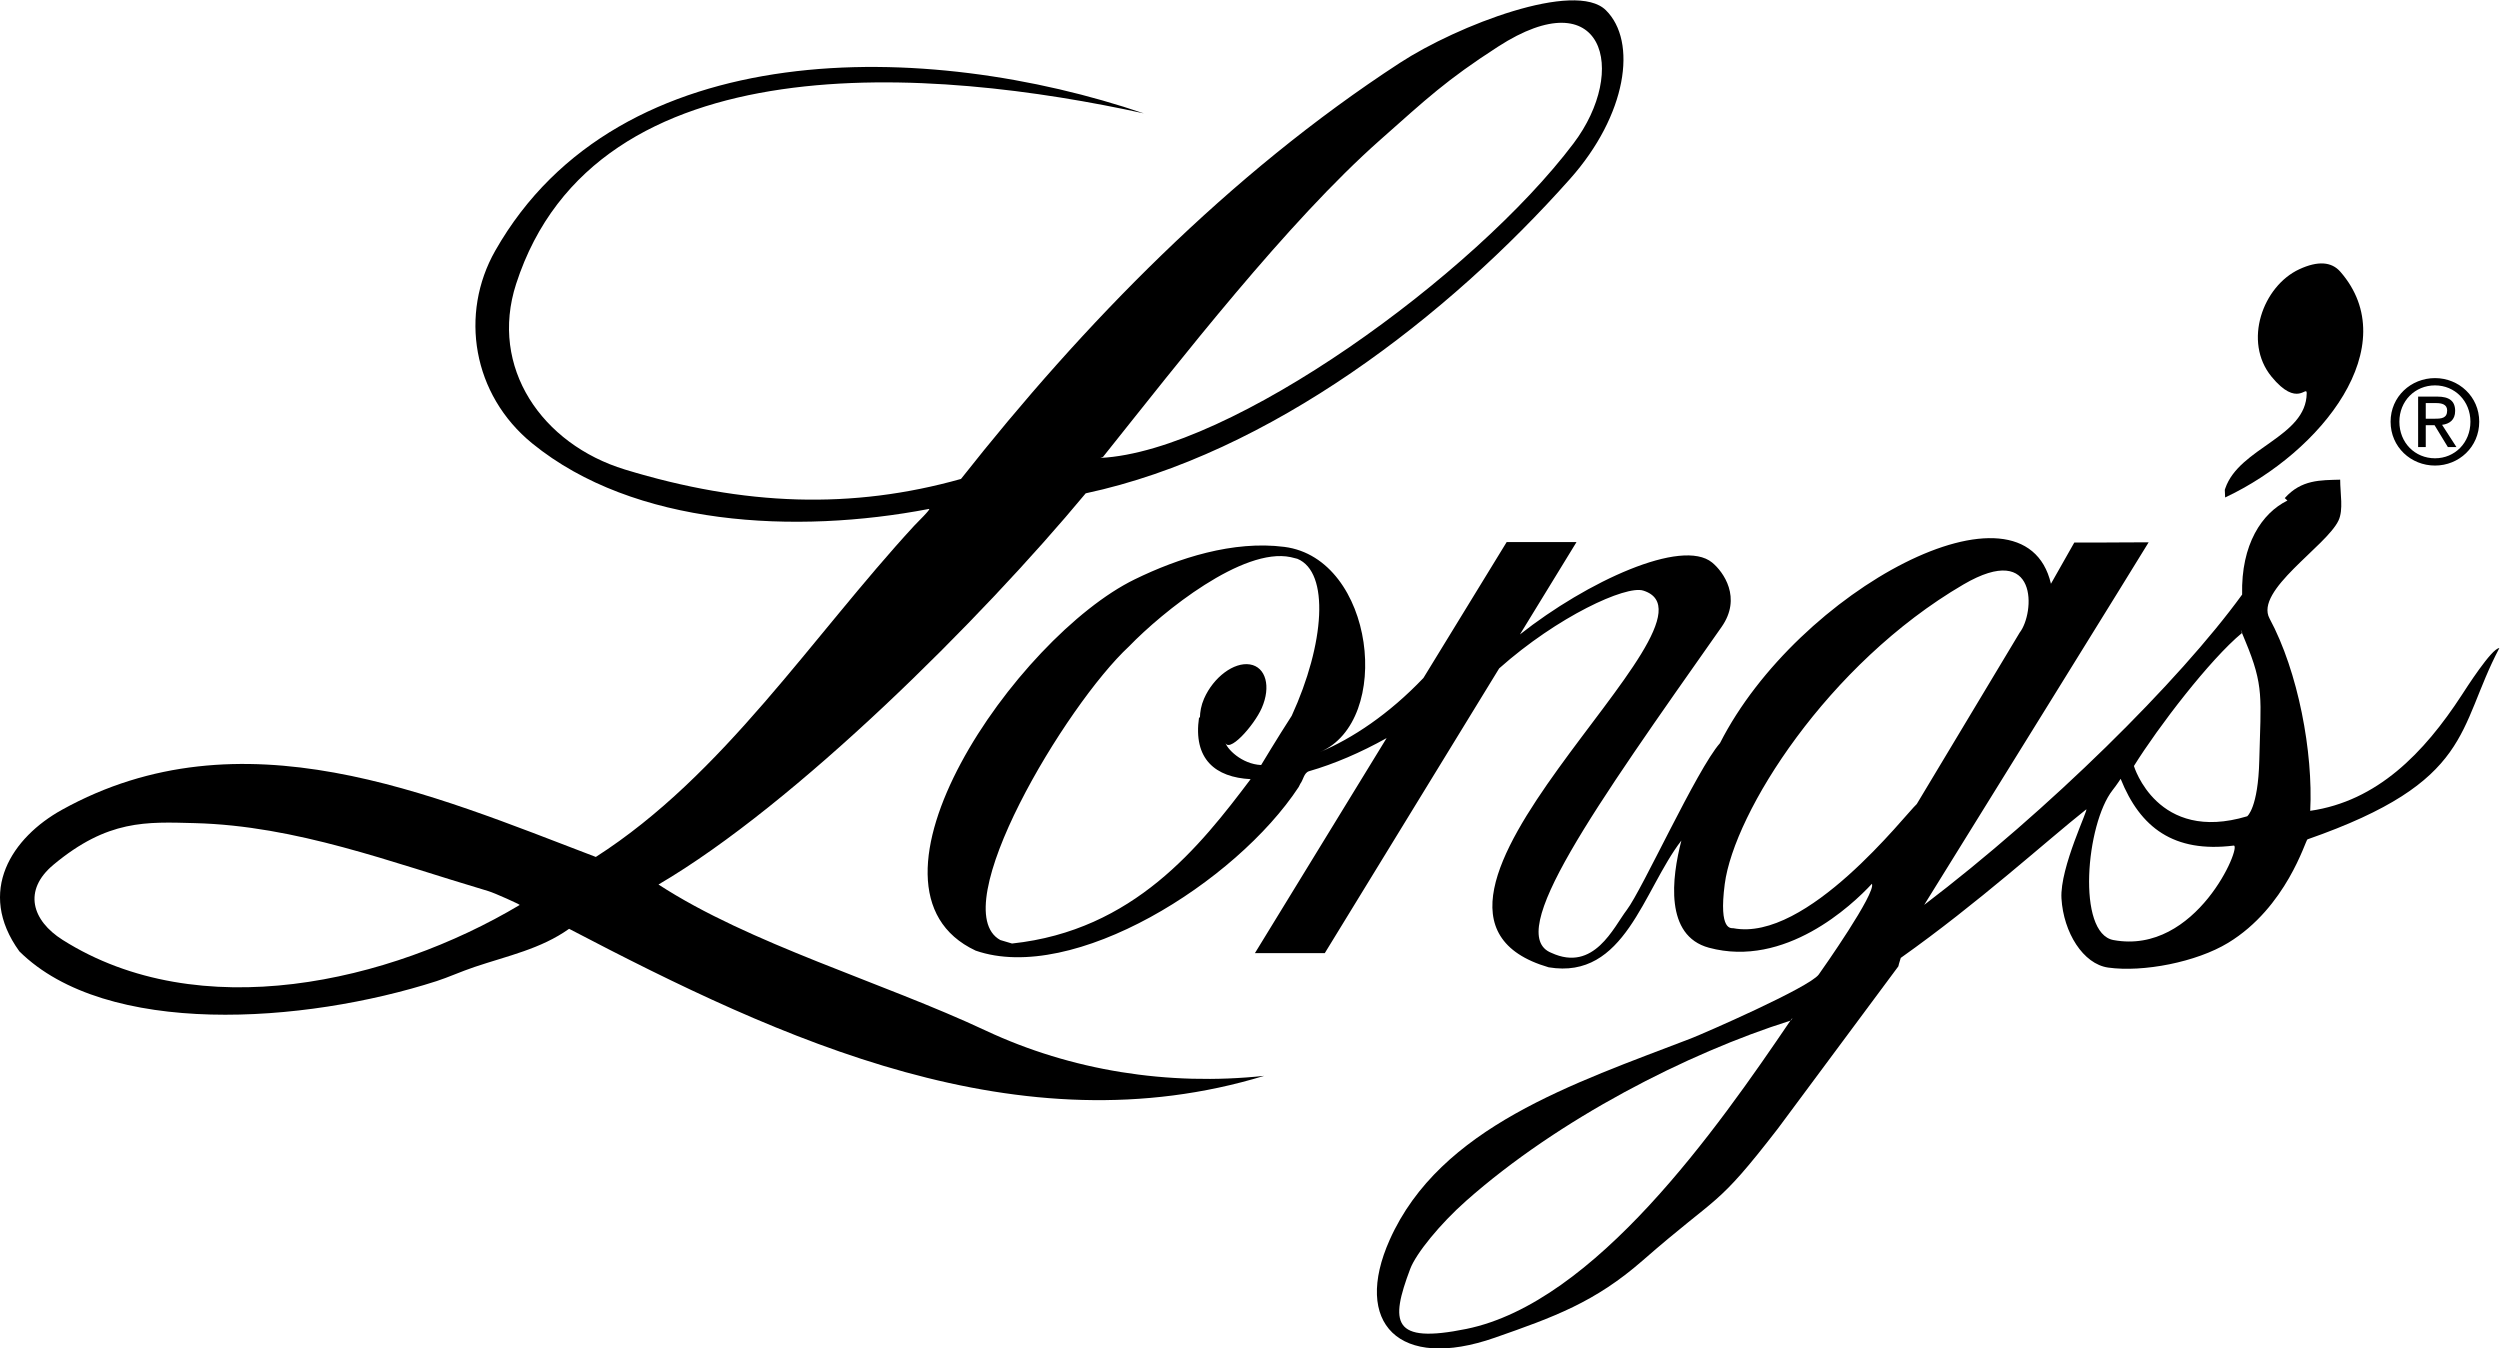
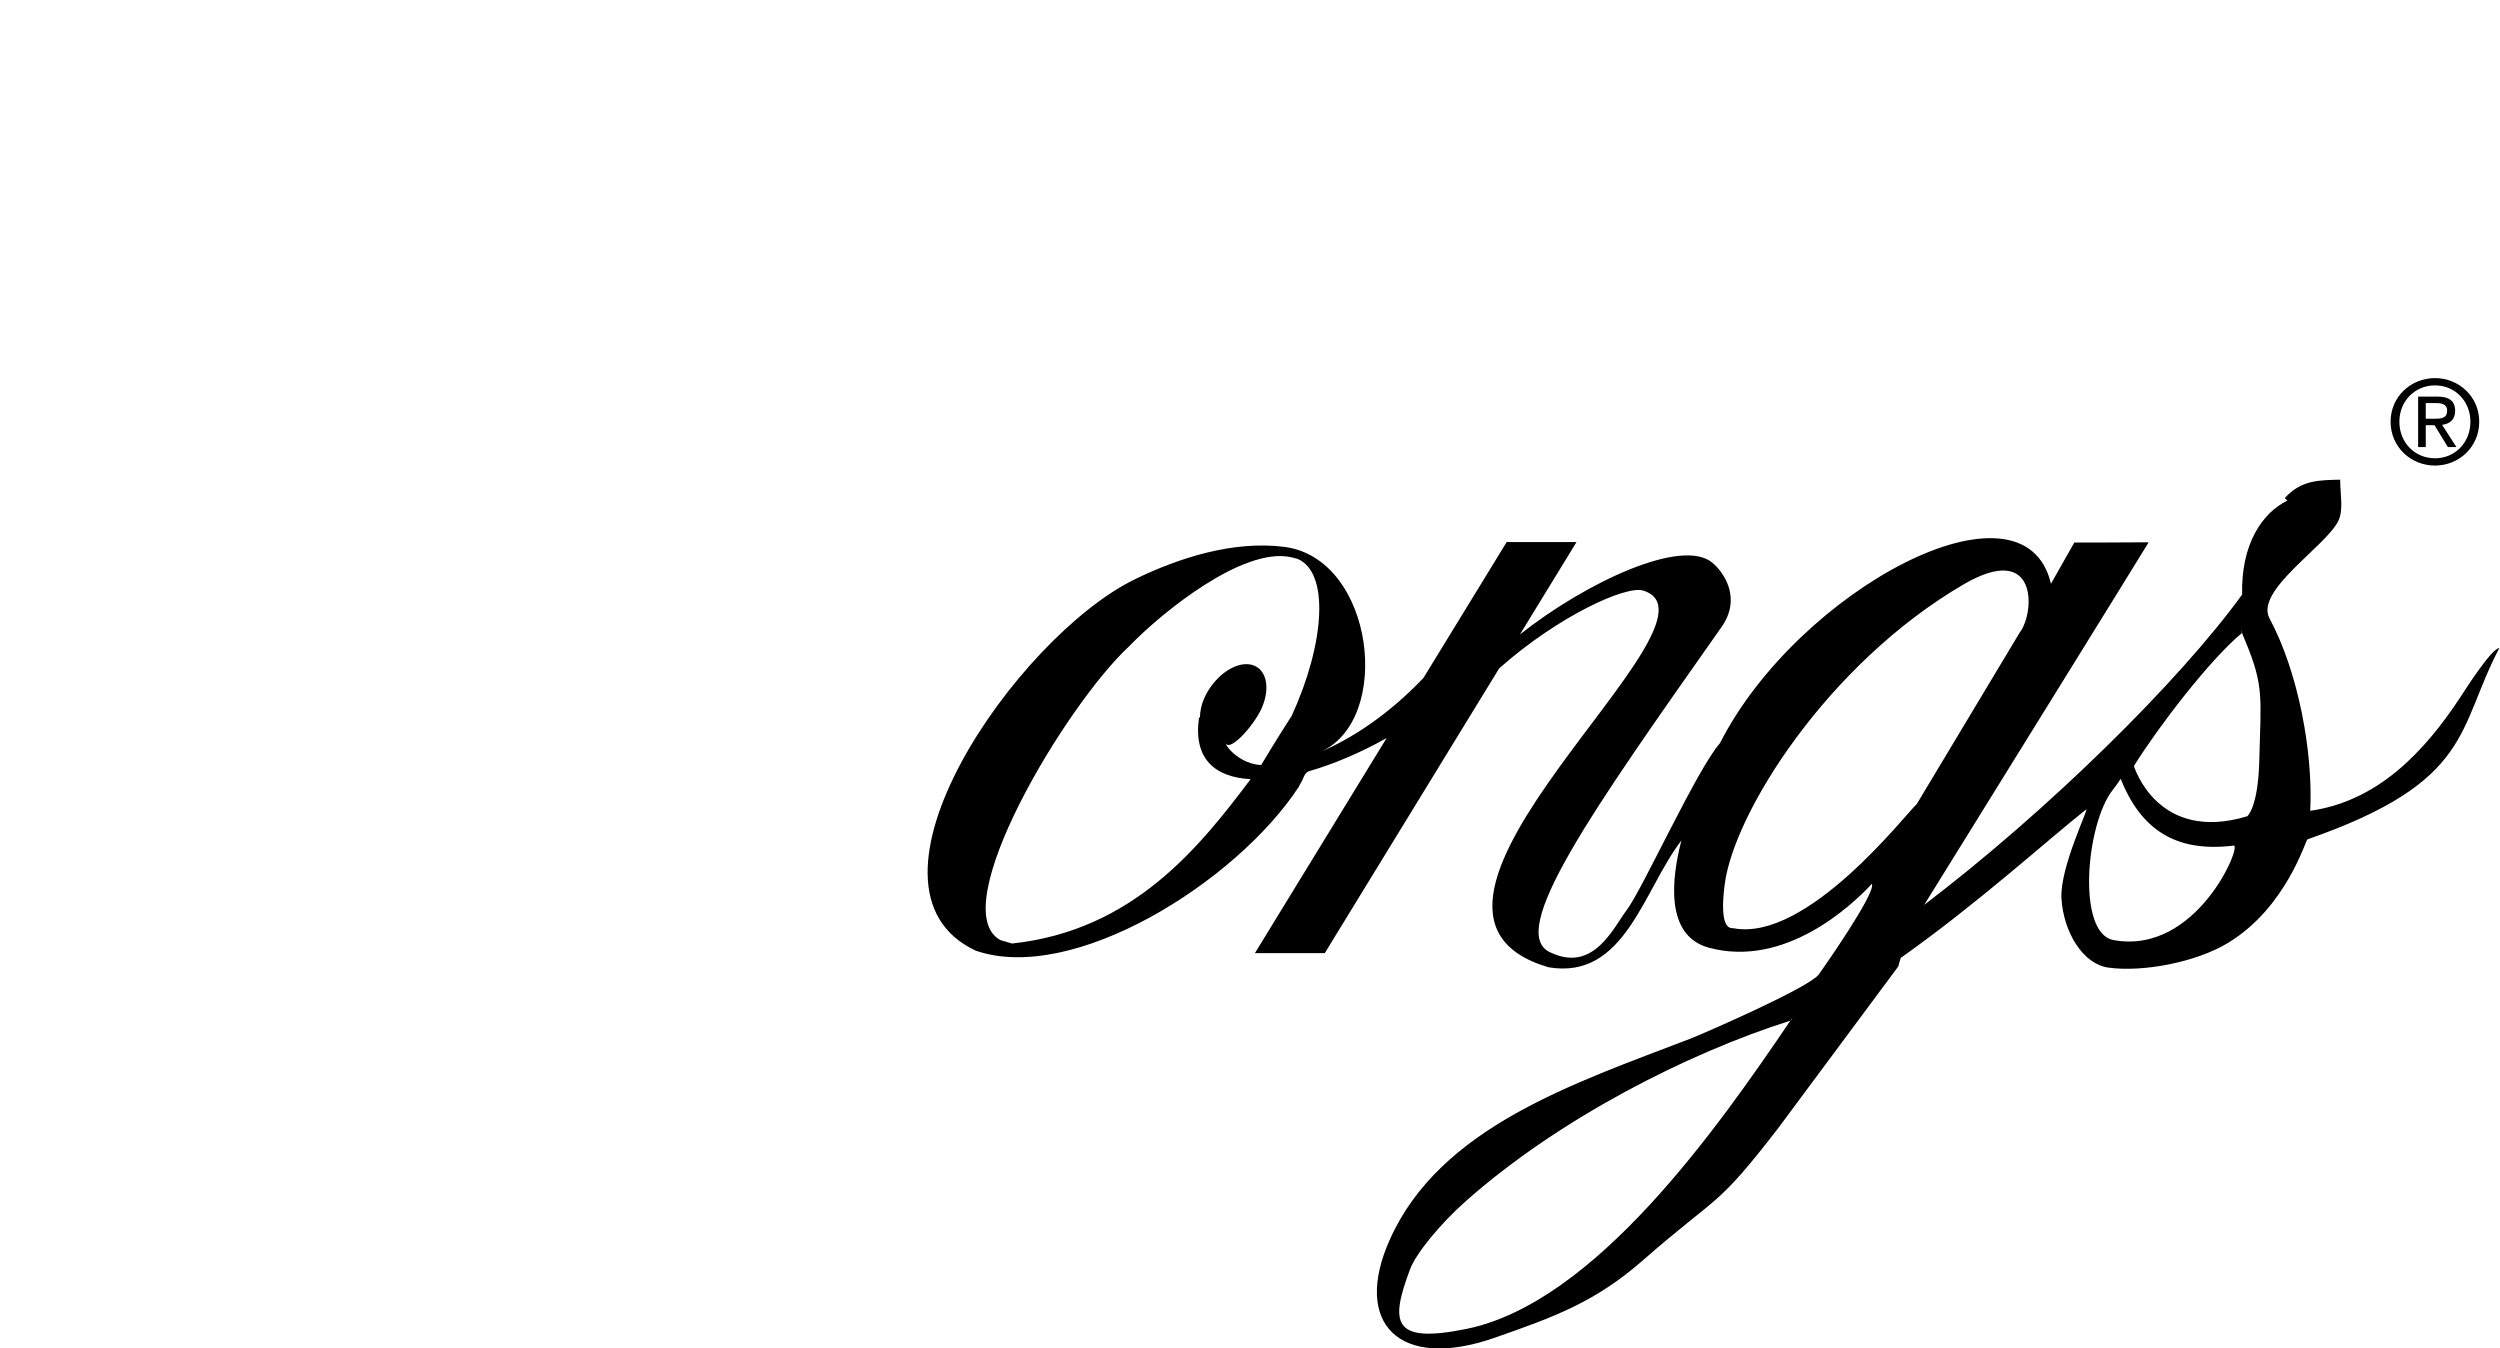
<svg xmlns="http://www.w3.org/2000/svg" xmlns:ns1="http://sodipodi.sourceforge.net/DTD/sodipodi-0.dtd" xmlns:ns2="http://www.inkscape.org/namespaces/inkscape" version="1.1" id="svg2" xml:space="preserve" width="540.187" height="291.373" viewBox="0 0 540.187 291.373" ns1:docname="Longs_K.eps">
  <defs id="defs6" />
  <ns1:namedview pagecolor="#ffffff" bordercolor="#666666" borderopacity="1" objecttolerance="10" gridtolerance="10" guidetolerance="10" ns2:pageopacity="0" ns2:pageshadow="2" ns2:window-width="640" ns2:window-height="480" id="namedview4" />
  <g id="g10" ns2:groupmode="layer" ns2:label="ink_ext_XXXXXX" transform="matrix(1.333,0,0,-1.333,0,291.373)">
    <g id="g12" transform="scale(0.1)">
      <path d="m 3662.23,953.5 c -1.85,-77.648 -19.61,-90.82 -19.61,-90.82 -146.15,-44.078 -183.61,81.5 -183.61,81.5 39.47,63.37 123.05,172.57 175.17,215.64 -4.19,10.4 0.41,0.38 0.41,0.38 -0.13,-0.12 -0.29,-0.27 -0.41,-0.38 1.14,-2.83 2.56,-6.33 5.34,-12.94 30.74,-73.53 25.17,-92.04 22.71,-193.38 z M 3425.84,662.039 c -59.88,11.02 -44.55,188.152 -1.32,243.133 7.03,8.93 12.97,18.226 12.97,18.226 31.69,-79.218 86.23,-120.269 183.18,-108.226 14.24,1.769 -59.84,-177.953 -194.83,-153.133 z m -616.15,19.199 c -2.99,0.571 -24.06,-5.937 -13.94,71.571 15.09,115.543 166.21,356.621 386.91,485.621 122.38,71.54 115.76,-46.63 91.17,-78.03 L 3107,882.488 c -18.36,-16.59 -177.99,-224.039 -297.31,-201.25 z m 92.48,-149.816 C 2783.62,356.59 2585.64,74.211 2376.81,31.672 2255.93,7.059 2253.24,42.262 2285.89,128.98 c 9.46,25.11 48.6,73.079 90.34,110.051 150.19,133.09 359.23,239.688 525.94,292.391 5.51,8.078 2.48,0.777 0,0 z m -808.41,494.038 c -22.88,-35.339 -49.49,-79.71 -49.49,-79.71 -31.5,1.469 -56.49,26.5 -58.75,38.41 4.31,-22.738 47.21,25.42 59.72,53.98 15.27,34.81 6.71,66.46 -19.09,70.68 -25.81,4.22 -59.11,-20.56 -74.39,-55.38 -4.83,-11.06 -6.5,-21.36 -6.75,-31 l -1.4,0.66 c -9.91,-67.979 26.55,-97.291 83.61,-100.248 -82,-108.762 -189.36,-245.364 -386.78,-266.43 l -18.96,5.637 c -91.92,50.39 105.95,380.841 208.68,476.081 54.72,56.6 184.72,160.88 261.92,144.63 l 10.83,-2.7 c 52.83,-21.68 44.35,-138.15 -9.15,-254.61 z m 1896.56,33.56 c -61.37,-94.282 -137.27,-171.86 -245.53,-187.5 4.86,94.57 -19.37,225.39 -65.96,311.83 -24.45,45.4 92.19,117.17 111.78,158.69 8.26,17.49 2.75,43.5 2.75,66.28 -31.79,-0.94 -62.79,0.36 -89.84,-29.86 l 4.3,-4.03 c -41.15,-20.14 -75.32,-70.84 -73.4,-152.38 -101.99,-140.71 -314.53,-350.23 -515.35,-502.98 78.06,125.91 355.68,573.72 363.83,587.72 -70.43,0 -47.41,-0.59 -120.53,-0.39 l -37.85,-66.83 c -43.54,186.88 -410.65,-10.5 -536.51,-258.371 -37.4,-42.418 -126.12,-237.64 -150.93,-270.187 -21.6,-28.301 -53.26,-101.551 -122.32,-69.731 -76.44,30.16 67.58,232.149 275.81,528.239 33.32,47.39 2.99,89.5 -15.27,104.48 -49,40.21 -202.94,-30.85 -311.54,-116.59 l 91.72,149.75 h -113.22 l -134.92,-220.3 c -56.06,-58.82 -115.49,-98.161 -168.17,-120.282 119.54,50.202 89.11,313.972 -57.24,332.782 -83.03,10.67 -171.86,-18.12 -242.63,-52.65 -191.25,-93.34 -474.03,-500.421 -257.78,-601.8 157.64,-54.781 421.93,110.539 523.57,265.192 l 2.72,5.41 c 4.78,6.058 5.82,17.859 14.24,20.269 40.48,11.66 83.77,30.239 125.62,53.668 l -213.5,-348.597 h 113.25 l 282.65,461.528 c 95.12,84.53 205.55,134.88 233.48,126.18 154.74,-48.22 -470.7,-518.021 -153.26,-610.681 123.61,-20.641 153.06,124.68 215.17,205.5 v 0 c -15.7,-60.641 -27.36,-154.309 44.68,-173.758 123.15,-33.242 231.64,68.418 264.14,103.641 7.27,-14.461 -80.39,-139.032 -86.17,-147.063 -15.04,-20.898 -188.2,-96.34 -207.24,-103.668 -189.7,-72.953 -406.38,-143.383 -488.12,-326.172 -60.47,-135.199 14.65,-213.32 170.31,-158.871 96.1,33.621 162.19,57.441 239.47,124.981 126.44,110.531 117.65,82.461 219.21,213.832 L 3077.21,619.5 c -0.23,0.18 1.45,5.879 3.85,13.621 126.52,89.59 235.08,188.731 300.39,240.52 6.13,4.879 -42.89,-93.981 -39.88,-144.231 3.3,-55 35.1,-106.328 75.82,-112 56.72,-7.91 142.79,8.828 194.26,40.078 94.86,57.582 125.48,166.653 128.67,167.774 269.61,94.047 241.93,179.218 311.03,310.048 -12.26,0 -54.43,-66.18 -61.03,-76.29" style="fill:#000000;fill-opacity:1;fill-rule:nonzero;stroke:none" id="path14" />
-       <path d="m 101.453,662.34 c -49.641,31.359 -64.648,80.238 -14.801,121.789 88.168,73.48 150.59,69.5 228.973,67.461 164.805,-4.289 317.18,-63.141 475.723,-110.129 10.793,-3.211 52.125,-21.941 51.101,-22.539 C 630.906,592.75 322.641,522.488 101.453,662.34 Z m 1686.387,782.73 c 125.05,156.47 298.34,380.35 449.52,514.12 75.72,67.03 106.48,96.48 190.74,150.92 170.78,110.39 212.17,-37.99 122.52,-156.73 -161.21,-213.59 -554.63,-499.11 -766.85,-509.83 z M 1598.08,515.191 c -168.14,78.84 -383.07,140.719 -530.68,236.879 222.21,130.09 523.68,430.89 692.49,634.11 299.5,63.99 587.62,287.49 785.18,509.77 91.92,103.38 109.51,222.56 57.93,273.41 -49.37,48.69 -239.88,-24.25 -333.94,-85.48 -277.6,-180.78 -513.36,-423.4 -711.34,-674.39 -176.47,-49.63 -350.83,-43.95 -544.7,15.26 -134.739,41.16 -220.192,165.55 -176.415,300.85 129.032,398.72 680.235,350.46 1017.605,276.44 -349.47,119.07 -850.12,131.54 -1051.405,-222.53 -58.125,-102.24 -37.114,-233.43 60.082,-312.53 165.033,-134.34 427.273,-147.49 642.943,-106.1 4.5,0.85 -19.81,-22.75 -23.76,-27.04 C 1315.67,1153.27 1172.91,929.449 965.824,796.762 699.043,898.32 390.836,1034.22 100.309,873.141 20.023,828.621 -39.027,741.219 31.391,643.719 172.23,504.23 492.27,526.16 707.848,595.539 c 17.816,5.723 39.945,15.68 61.261,22.852 54.469,18.32 107.496,29.281 153.387,61.89 C 1268.12,499.52 1653.31,321.34 2049.22,441.93 c -155.5,-16.649 -313.06,8.531 -451.14,73.261" style="fill:#000000;fill-opacity:1;fill-rule:nonzero;stroke:none" id="path16" />
-       <path d="m 3793.58,1745.41 c -14.24,16.32 -36.45,17.91 -66.47,4 -59.1,-27.34 -91.54,-117.25 -45.11,-174.04 42.09,-51.47 57.22,-12.8 57.09,-27.11 -0.75,-71.01 -109.24,-87.8 -131.96,-153.99 l -0.8,-2.44 0.53,-12.38 c 157.36,73.96 291.45,245.94 186.72,365.96" style="fill:#000000;fill-opacity:1;fill-rule:nonzero;stroke:none" id="path18" />
      <path d="m 3932.07,1507.13 v 25.32 h 16.86 c 8.66,0 17.83,-1.88 17.83,-12 0,-12.57 -9.36,-13.32 -19.86,-13.32 z m 0,-10.49 h 14.25 l 21.56,-35.46 h 13.9 l -23.25,36.02 c 11.98,1.5 21.18,7.87 21.18,22.51 0,16.12 -9.57,23.25 -28.89,23.25 h -31.13 v -81.78 h 12.38 z m 15.01,-65.46 c 38.64,0 71.66,30 71.66,71.09 0,40.69 -33.02,70.69 -71.66,70.69 -39,0 -72.02,-30 -72.02,-70.69 0,-41.09 33.02,-71.09 72.02,-71.09 z m -57.78,71.09 c 0,33.56 25.32,58.88 57.78,58.88 32.08,0 57.39,-25.32 57.39,-58.88 0,-34.15 -25.31,-59.29 -57.39,-59.29 -32.46,0 -57.78,25.14 -57.78,59.29" style="fill:#000000;fill-opacity:1;fill-rule:nonzero;stroke:none" id="path20" />
    </g>
  </g>
</svg>